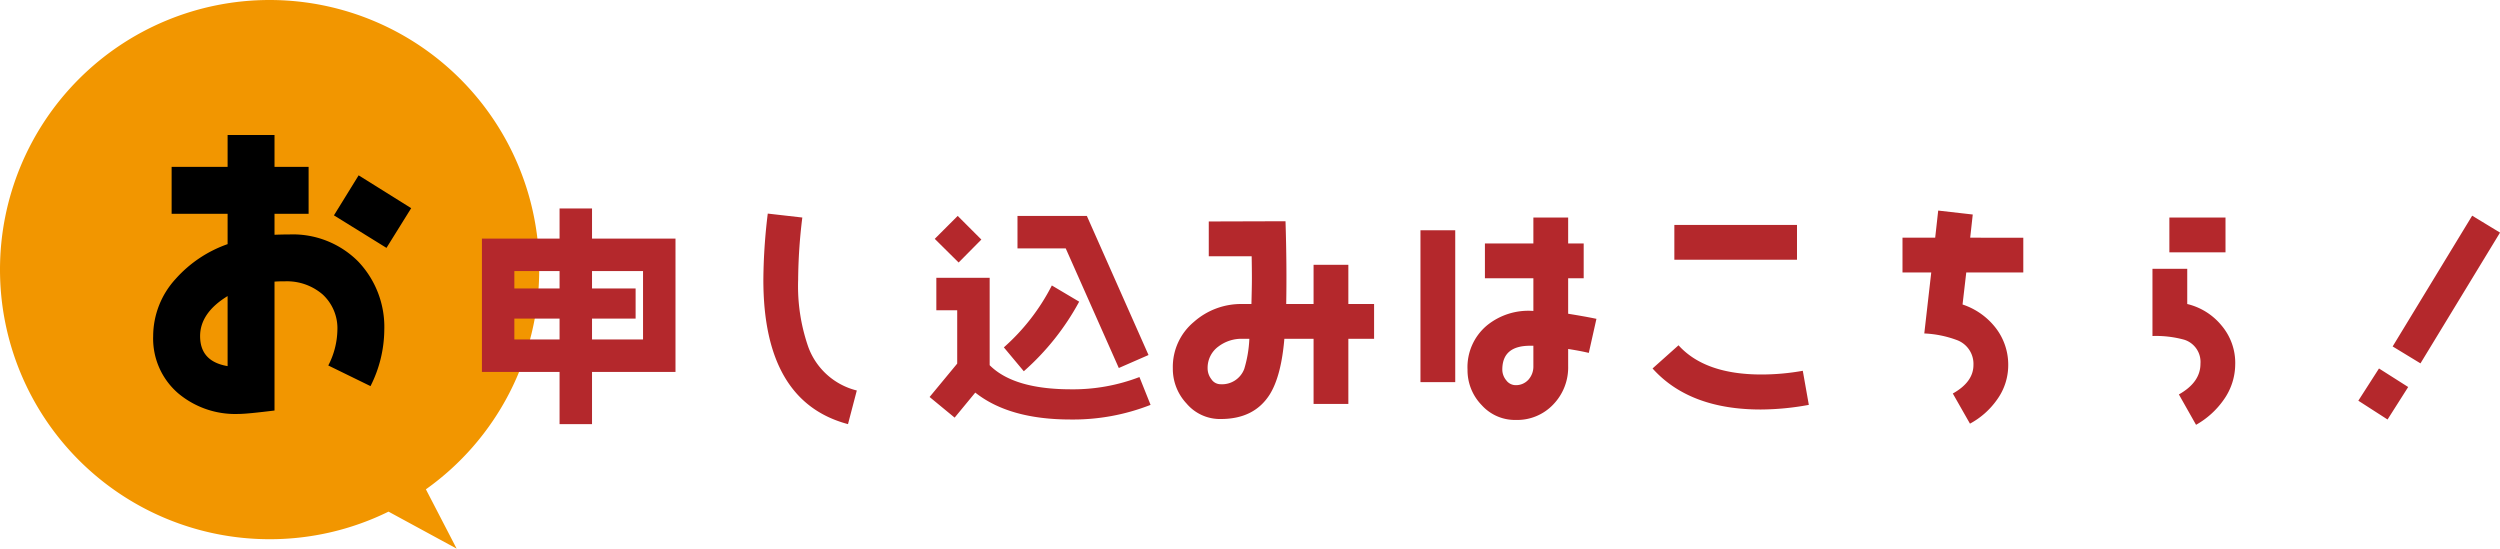
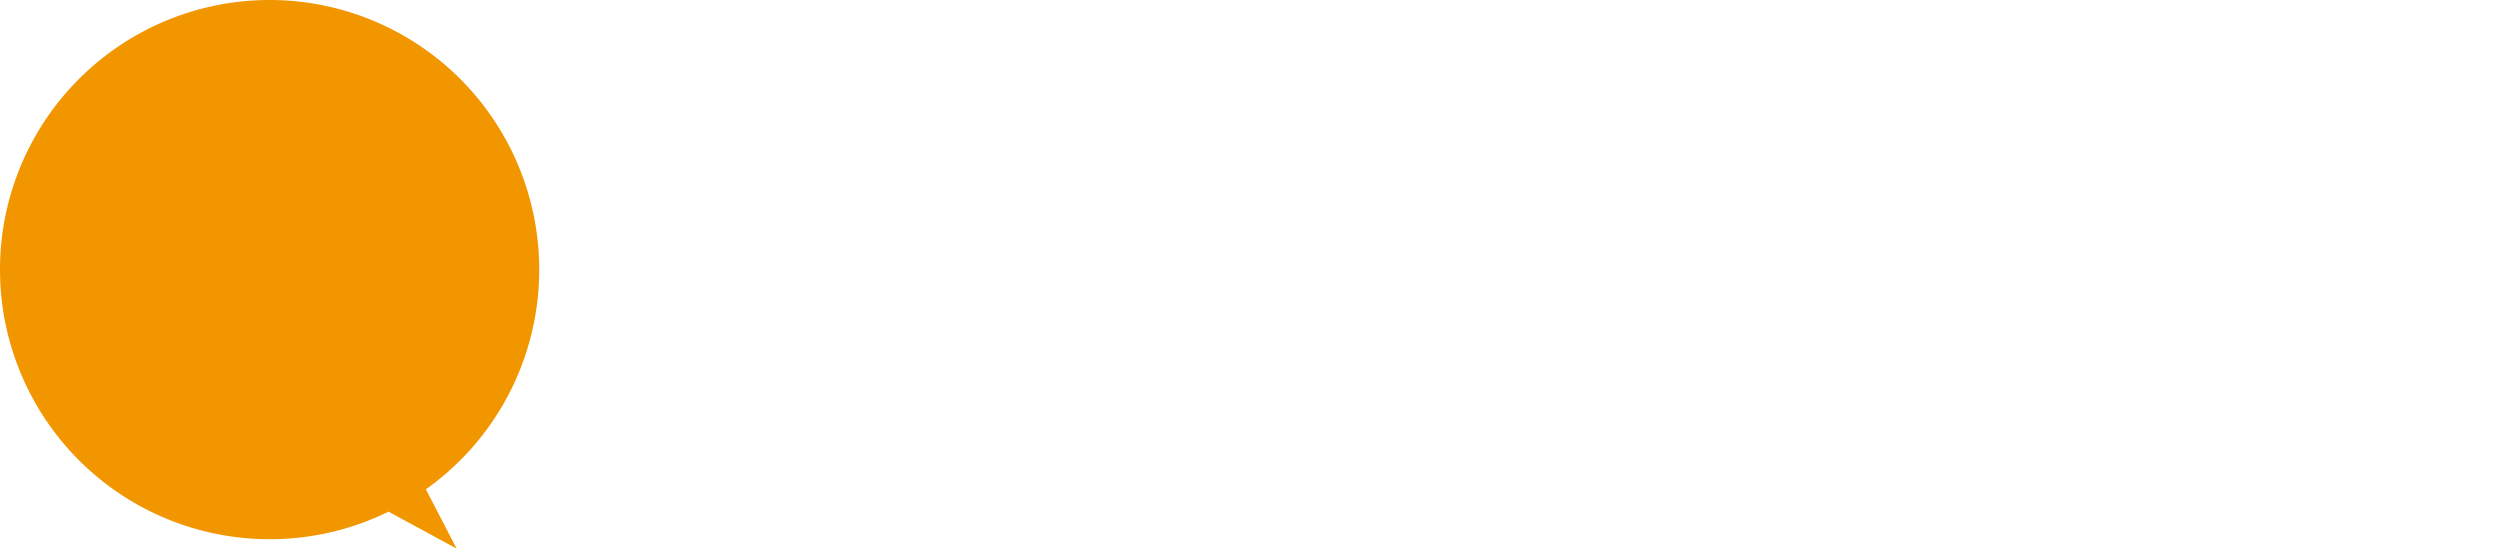
<svg xmlns="http://www.w3.org/2000/svg" width="463.642" height="101.75" viewBox="0 0 463.642 101.75">
  <g transform="translate(0 -6982.25)">
    <path d="M-2235.946,94.886A49.806,49.806,0,0,1-2258,100a50,50,0,0,1-50-50,50,50,0,0,1,50-50,50,50,0,0,1,50,50,49.941,49.941,0,0,1-21.015,40.746l5.7,11Z" transform="translate(2308 6982.25)" fill="#f29600" />
-     <path d="M26.274-34.394l-9.744-6.09L11.948-33.06l9.744,6.032Zm-4.988,22.62a17.594,17.594,0,0,0-4.872-12.76A17.086,17.086,0,0,0,3.77-29.522c-.232,0-1.16,0-2.842.058V-33.35H7.25v-8.7H.928v-5.916h-8.7v5.916H-18.154v8.7H-7.772v5.626A23.128,23.128,0,0,0-17.4-21.286a15.765,15.765,0,0,0-4.176,10.614A13.383,13.383,0,0,0-16.936-.058,16.442,16.442,0,0,0-5.8,3.77c1.218,0,3.422-.232,6.728-.638v-23.9c.638-.058,1.276-.058,1.914-.058A10.136,10.136,0,0,1,9.86-18.386a8.526,8.526,0,0,1,2.726,6.67A14.825,14.825,0,0,1,10.9-5.22l7.83,3.828A23.425,23.425,0,0,0,21.286-11.774ZM-7.772-5.1c-3.422-.58-5.1-2.436-5.1-5.568,0-2.842,1.682-5.336,5.1-7.424Z" transform="translate(49.983 7055.25)" />
-     <path d="M-169.205-12.04v-3.87h8.084V-21.5h-8.084v-3.225h9.46V-12.04Zm-6.02-3.87v3.87h-8.385v-3.87Zm0-8.815V-21.5h-8.385v-3.225Zm0-11.61v5.59h-14.4V-6.02h14.4V3.655h6.02V-6.02h15.48V-30.745h-15.48v-5.59ZM-120.1-2.58a12.86,12.86,0,0,1-8.987-8.041,34.256,34.256,0,0,1-1.892-12.47,98.866,98.866,0,0,1,.774-11.567l-6.407-.731a105.43,105.43,0,0,0-.817,12.3q0,22.575,15.695,26.746ZM-66-9.159l-11.438-25.8H-90.3v6.02h8.944l9.847,22.188Zm-31-21.414-4.386-4.386-4.257,4.257,4.429,4.386Zm18.146,11.524-5.074-3.01a38.884,38.884,0,0,1-8.9,11.481l3.7,4.429A46.929,46.929,0,0,0-78.862-19.049ZM-65.618.086l-2.064-5.16A34.329,34.329,0,0,1-80.367-2.8c-7.1,0-12.126-1.5-15.093-4.472V-23.478h-9.89v6.02h3.87v9.89L-106.6-1.376l4.644,3.827,3.827-4.644C-93.955,1.118-88.064,2.8-80.453,2.8A39.273,39.273,0,0,0-65.618.086Zm41.452-12.255v-6.45h-4.773v-7.267h-6.45v7.267h-5.074q.129-7.031-.129-15.351l-14.233.043v6.45h7.955c.043,2.365.043,3.741.043,4.128,0,1.333-.043,2.924-.086,4.73H-48.59a13.19,13.19,0,0,0-8.987,3.311,10.852,10.852,0,0,0-3.913,8.6A9.381,9.381,0,0,0-58.953-.172a8.116,8.116,0,0,0,6.321,2.881c4.171,0,7.181-1.505,9.116-4.558q2.129-3.419,2.709-10.32h5.418V-.086h6.45V-12.169Zm-23.134,0a22.419,22.419,0,0,1-.946,5.59,4.4,4.4,0,0,1-4.386,2.838,2.042,2.042,0,0,1-1.72-.946,3.282,3.282,0,0,1-.688-2.021,4.875,4.875,0,0,1,2.021-4.042,7.09,7.09,0,0,1,4.429-1.419Zm64.371-3.7c-1.634-.344-3.4-.645-5.246-.946v-6.579h2.881v-6.45H11.825v-4.816H5.375v4.816H-3.612v6.45H5.375v6.063A12.154,12.154,0,0,0-3.268-14.62,10.074,10.074,0,0,0-6.837-6.45,9.262,9.262,0,0,0-4.214.129,8.28,8.28,0,0,0,2.107,2.881,9.213,9.213,0,0,0,9.073,0a9.867,9.867,0,0,0,2.752-7.1v-3.182c1.333.215,2.58.43,3.827.731ZM-9.116-4.128V-32.293h-6.45V-4.128ZM5.375-7.1a3.632,3.632,0,0,1-.9,2.494A3.1,3.1,0,0,1,2.107-3.569a2.18,2.18,0,0,1-1.763-.9A3.126,3.126,0,0,1-.387-6.45c0-2.967,1.72-4.429,5.16-4.429h.6ZM54.266-26.832v-6.45H31.519v6.45ZM56.459.086,55.341-6.235a43.624,43.624,0,0,1-7.654.688c-7.009,0-12.126-1.806-15.394-5.418l-4.816,4.3Q34.314.946,47.558.946A50.209,50.209,0,0,0,56.459.086ZM96.234-24.467v-6.45H86.387l.473-4.3-6.407-.731-.559,5.031H73.831v6.45h5.332l-1.29,11.309a19.768,19.768,0,0,1,5.977,1.2A4.706,4.706,0,0,1,86.989-7.31c0,2.107-1.29,3.87-3.827,5.289l3.182,5.59A14.527,14.527,0,0,0,91.375-.9a10.874,10.874,0,0,0,2.064-6.321,11.144,11.144,0,0,0-2.322-6.966,12.923,12.923,0,0,0-6.149-4.343l.688-5.934Zm37.5-3.741v-6.45H123.324v6.45Zm1.806,20.683a10.72,10.72,0,0,0-2.494-7.052,11.777,11.777,0,0,0-6.407-4.042v-6.536h-6.45v12.47a19.734,19.734,0,0,1,5.891.688,4.32,4.32,0,0,1,3.01,4.472q0,3.419-4,5.676l3.182,5.633A15.534,15.534,0,0,0,133.429-.9,11.42,11.42,0,0,0,135.536-7.525Zm49.106-24.338L179.482-35,164.733-10.75l5.16,3.139ZM167.614-3.225,162.2-6.665,158.369-.688,163.787,2.8Z" transform="translate(279 7057.25)" fill="#b4282c" />
  </g>
</svg>